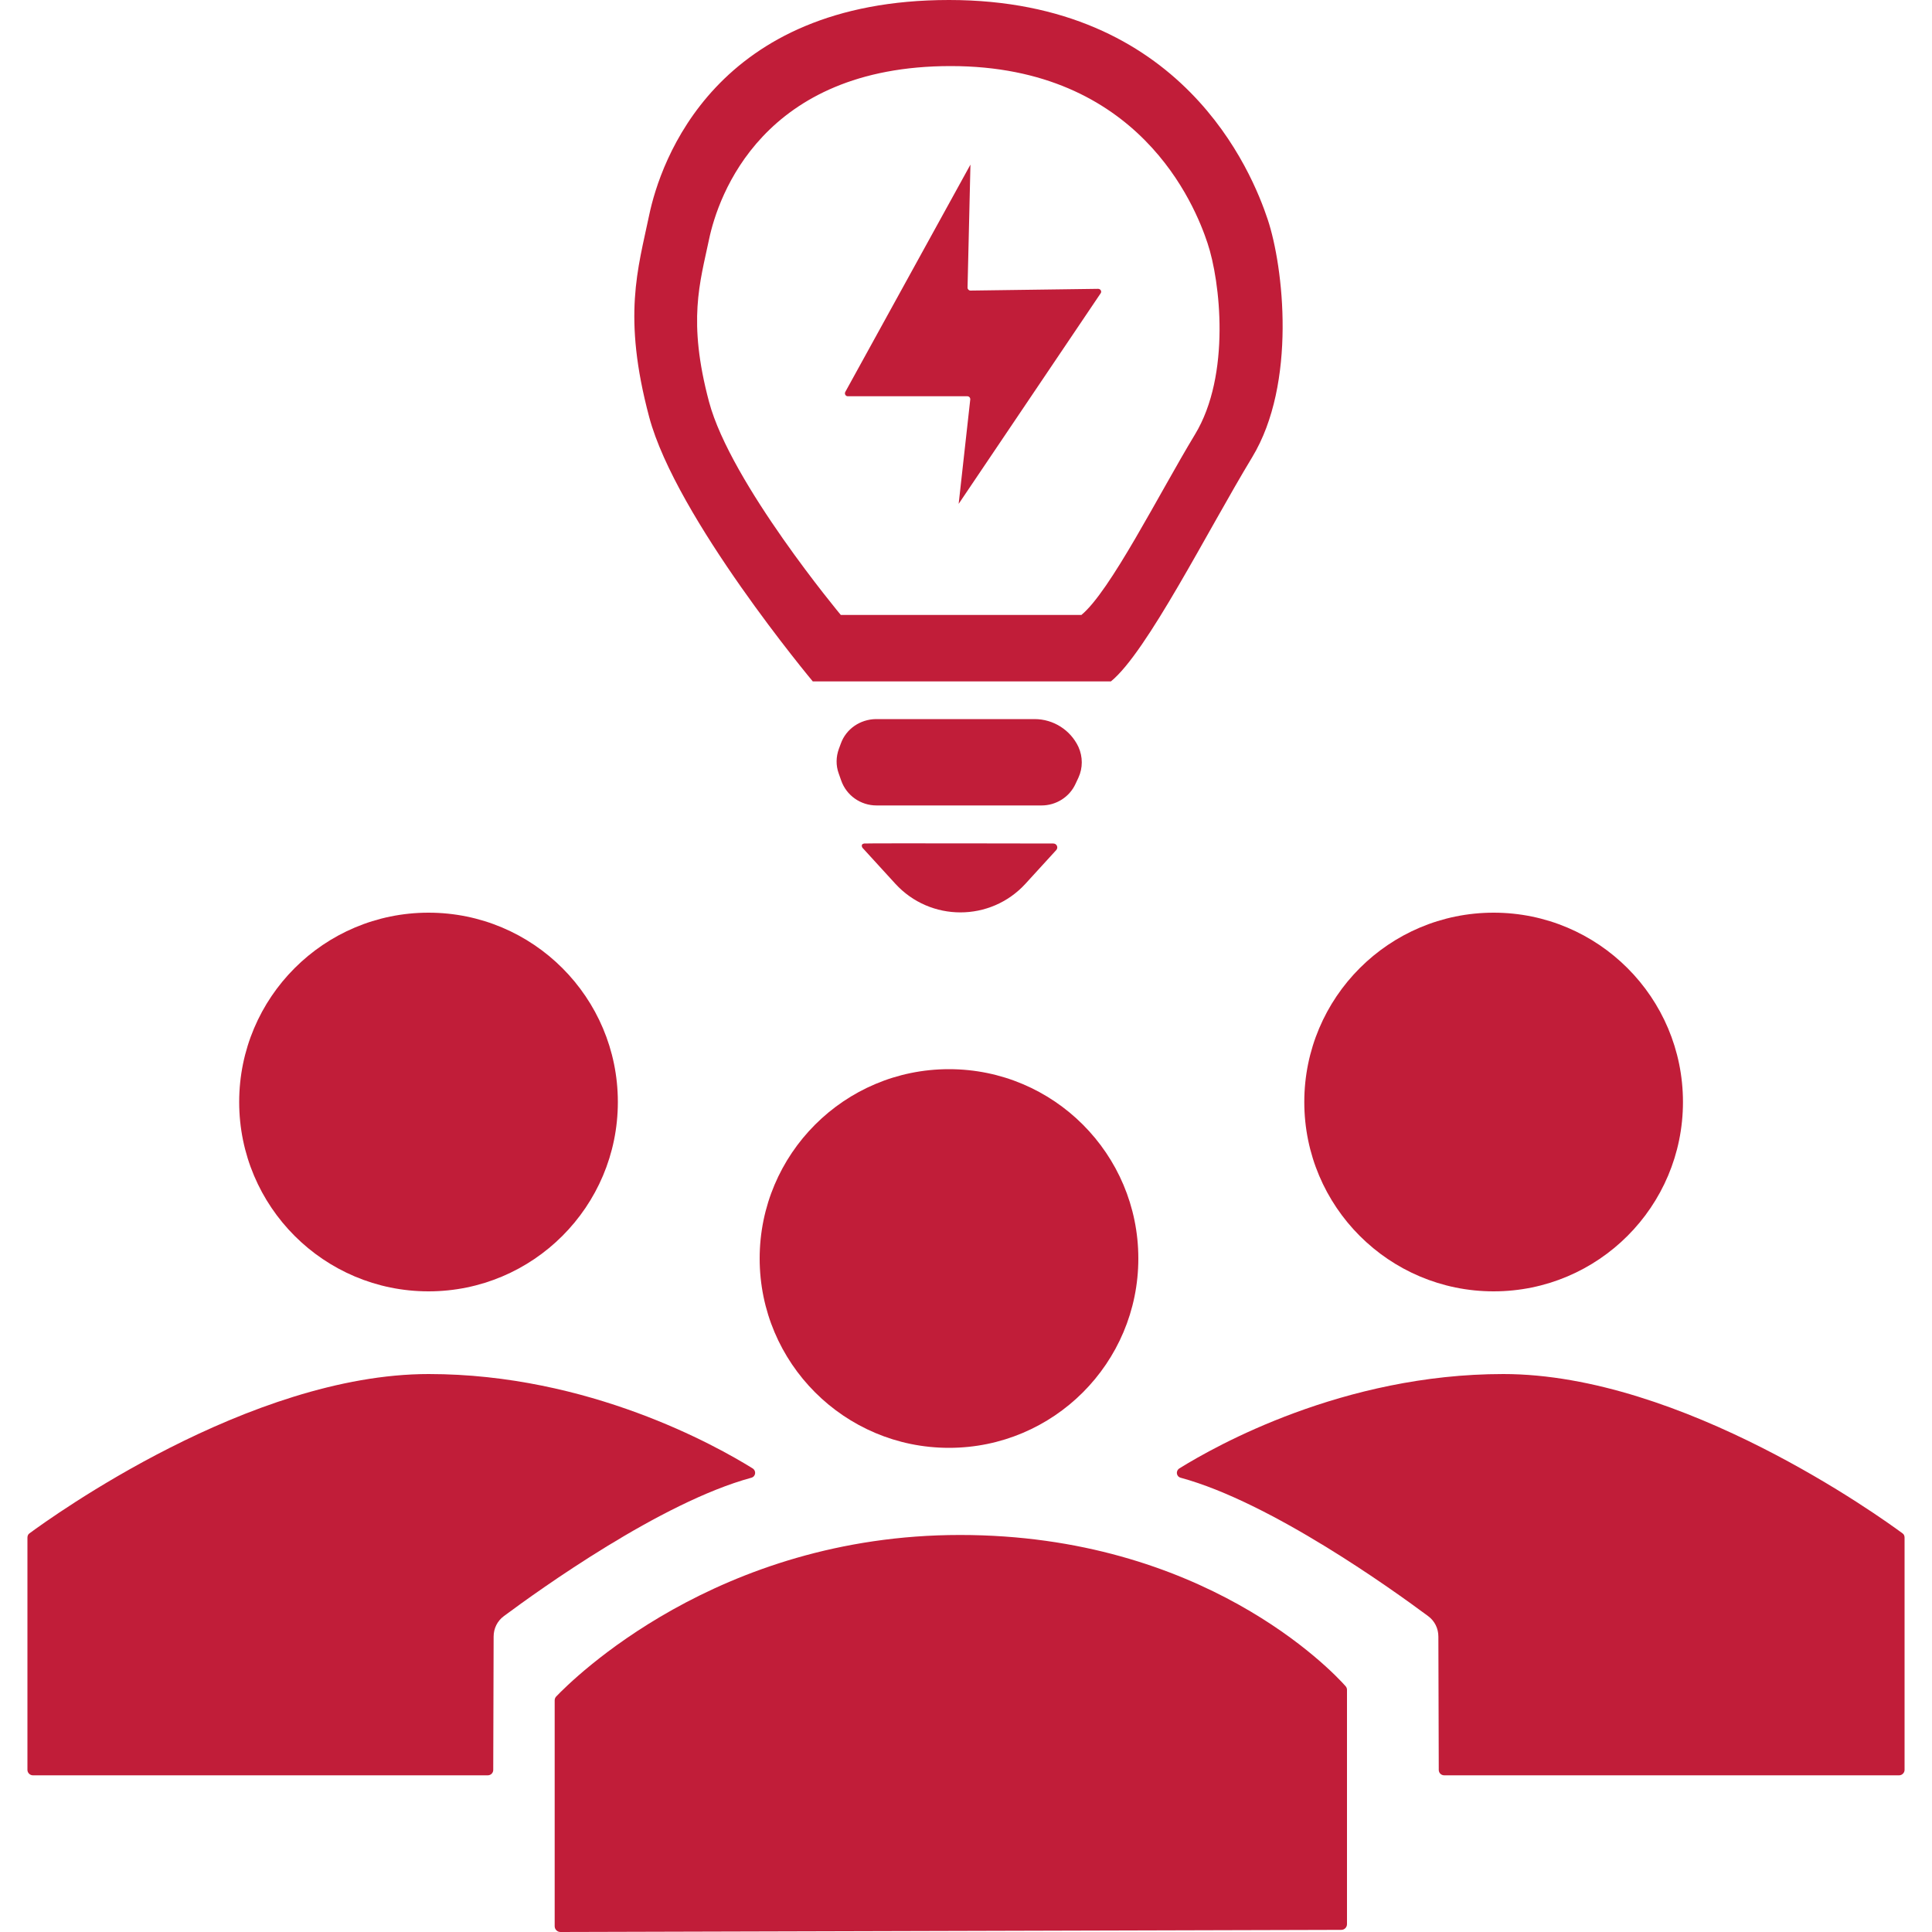
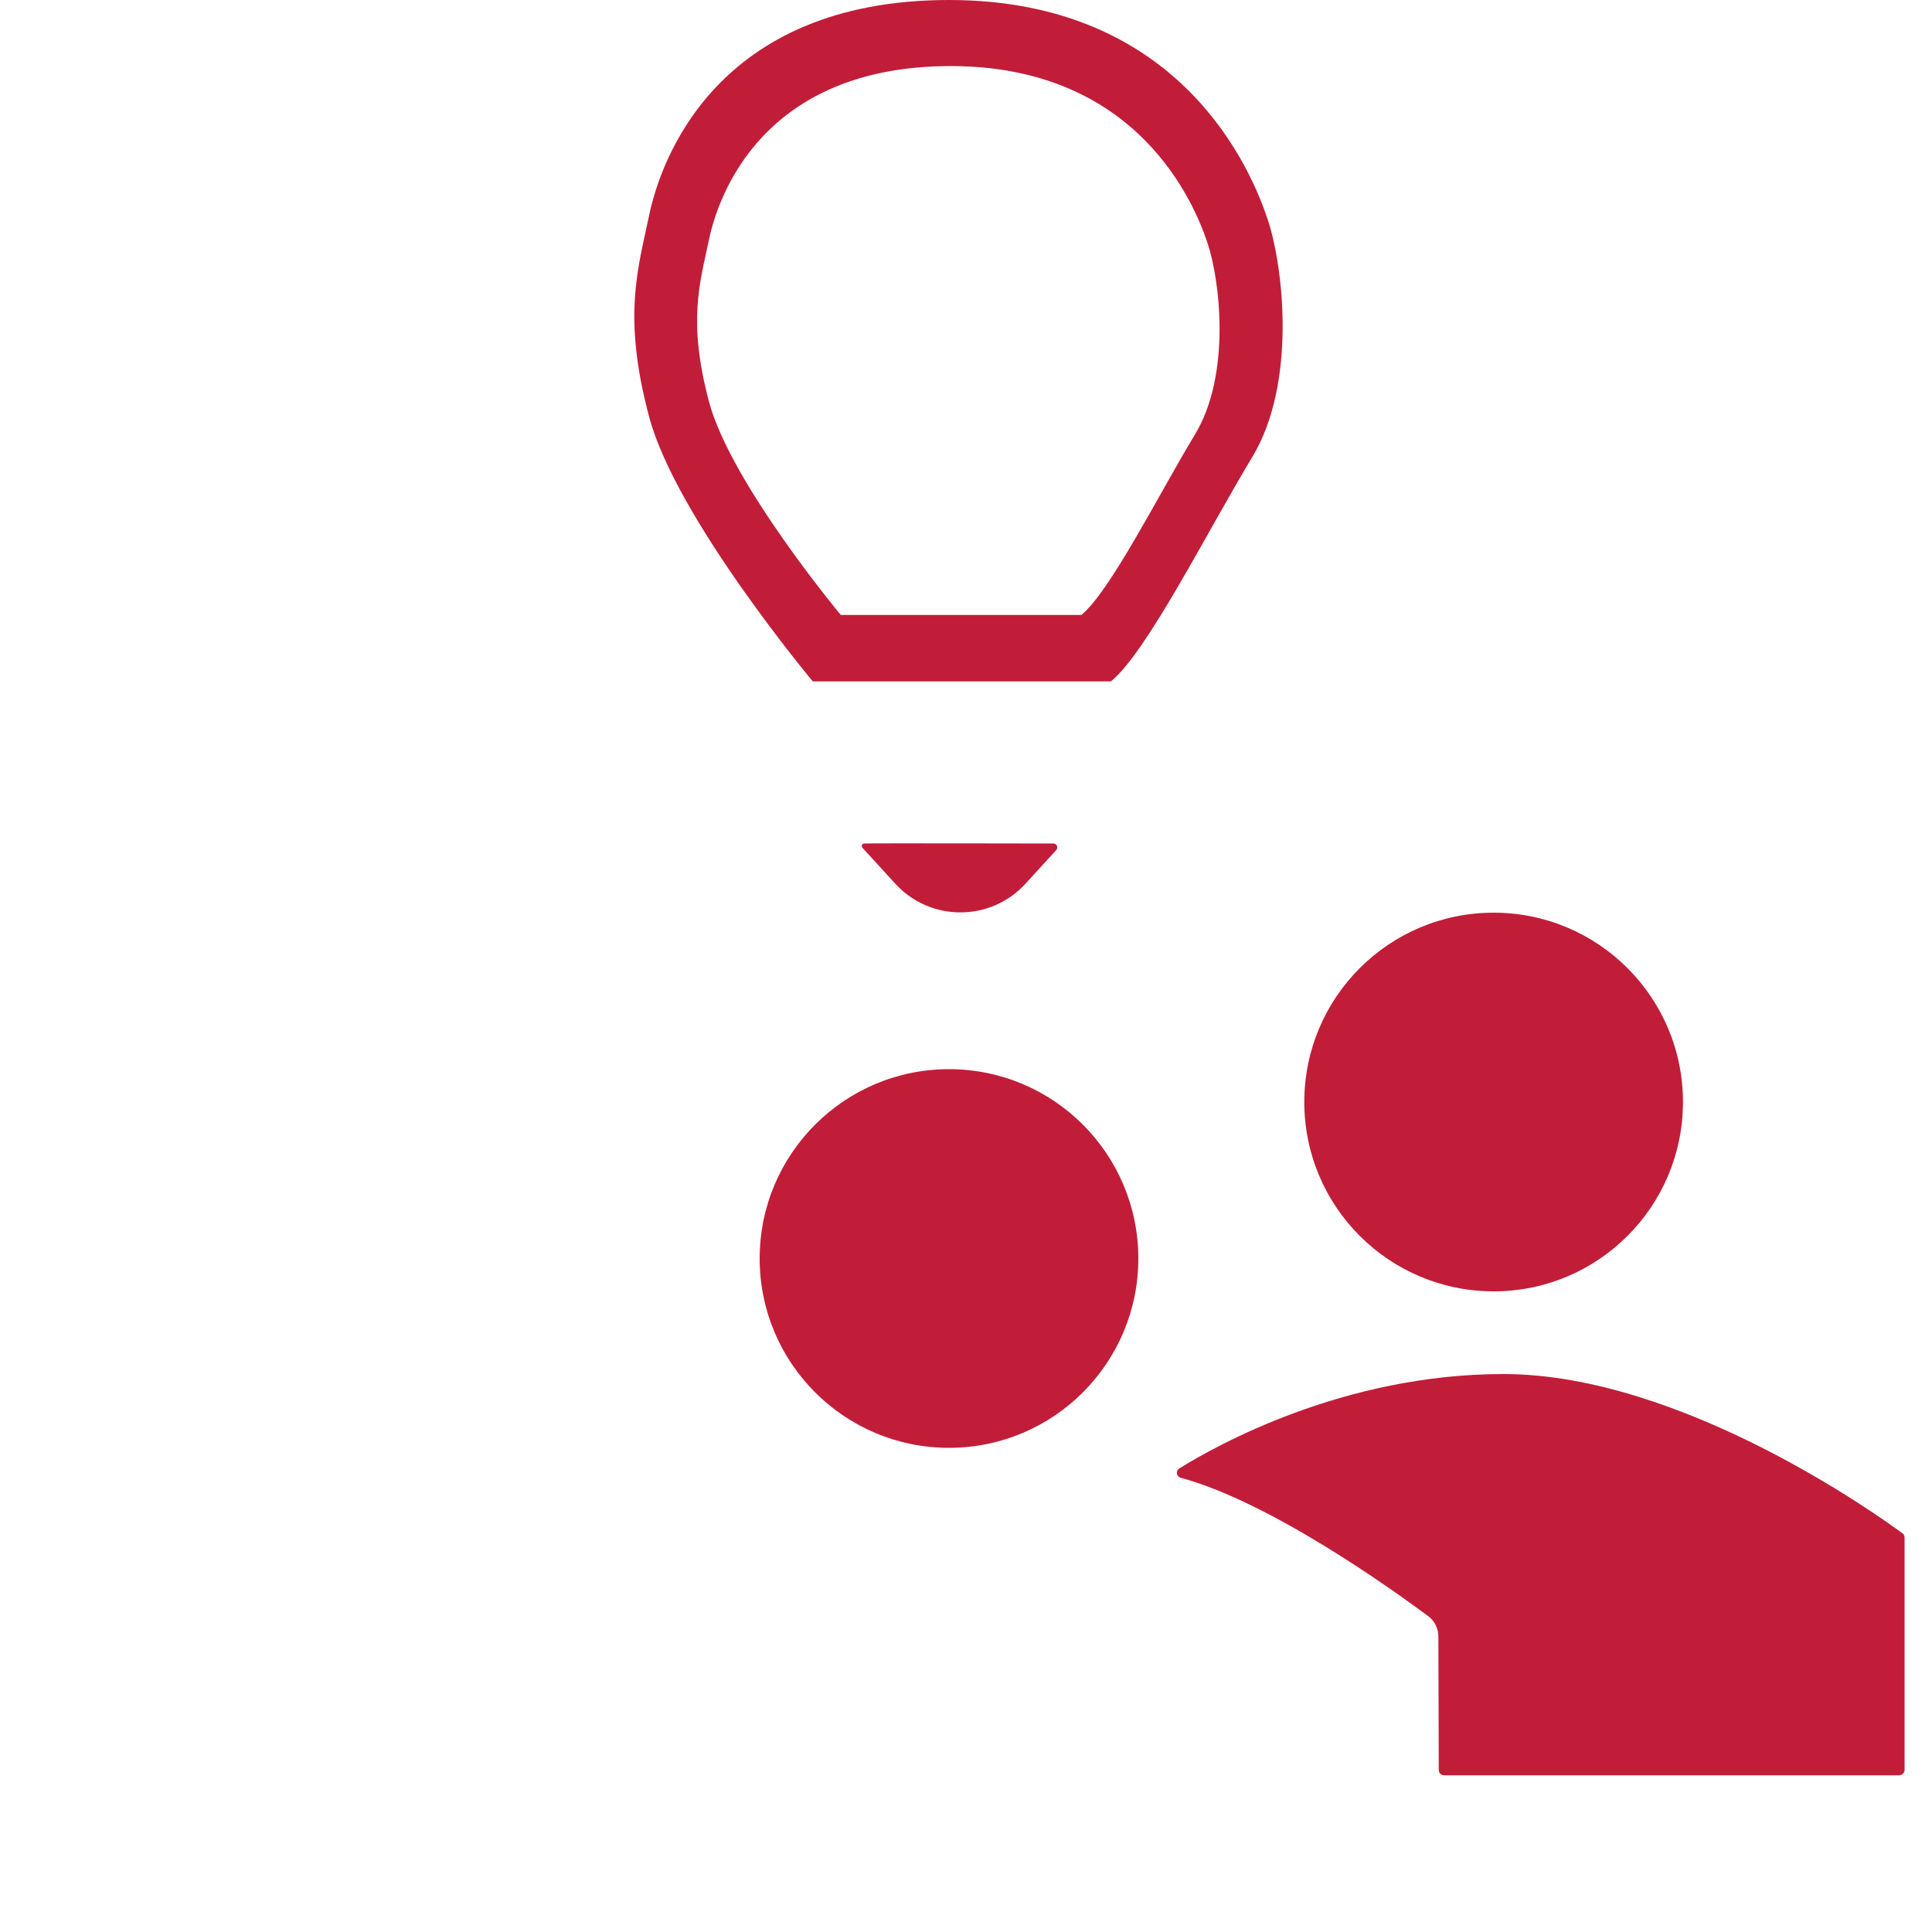
<svg xmlns="http://www.w3.org/2000/svg" version="1.1" id="Layer_1" x="0px" y="0px" viewBox="0 0 100 100" style="enable-background:new 0 0 100 100;" xml:space="preserve">
  <style type="text/css">
	.st0{fill:#C11D39;}
</style>
  <g>
    <circle class="st0" cx="49.12" cy="65.14" r="9.8" />
    <circle class="st0" cx="77.31" cy="57.04" r="9.8" />
-     <circle class="st0" cx="22.18" cy="57.04" r="9.8" />
-     <path class="st0" d="M28.71,99.7V88.02c0-0.08,0.02-0.14,0.07-0.2c0.82-0.86,8.32-8.37,20.91-8.37c12.57,0,19.23,7,19.96,7.83   c0.05,0.06,0.07,0.12,0.07,0.19v12.12c0,0.17-0.13,0.3-0.3,0.3L29.01,100C28.85,100,28.71,99.87,28.71,99.7z" />
    <path class="st0" d="M61.12,76.49c-0.24-0.06-0.28-0.36-0.07-0.49c1.87-1.16,8.47-4.88,16.76-4.88c9.27,0,19.53,7.41,20.67,8.25   c0.07,0.05,0.1,0.13,0.1,0.22v12.02c0,0.15-0.13,0.28-0.28,0.28H74.75c-0.15,0-0.28-0.12-0.28-0.28l-0.02-6.9   c0-0.42-0.19-0.81-0.53-1.06C72.09,82.29,65.79,77.76,61.12,76.49z" />
-     <path class="st0" d="M38.88,76.49c0.24-0.06,0.28-0.36,0.07-0.49c-1.87-1.16-8.47-4.88-16.76-4.88c-9.27,0-19.53,7.41-20.67,8.25   c-0.07,0.05-0.1,0.13-0.1,0.22v12.02c0,0.15,0.13,0.28,0.28,0.28h23.55c0.15,0,0.28-0.12,0.28-0.28l0.02-6.9   c0-0.42,0.19-0.81,0.53-1.06C27.91,82.29,34.21,77.76,38.88,76.49z" />
    <g>
      <path class="st0" d="M42.07,35.27c0,0-7.08-8.47-8.47-13.69c-1.39-5.22-0.58-7.66,0-10.44S37.03,0,49.12,0s15.69,8.93,16.5,11.37    s1.51,8.47-0.81,12.3c-2.32,3.83-5.45,10.09-7.31,11.6H42.07z M55.96,31.84c1.5-1.22,4.02-6.26,5.89-9.35    c1.87-3.08,1.31-7.95,0.65-9.91c-0.65-1.96-3.55-9.16-13.29-9.16s-12.04,6.73-12.51,8.97s-1.12,4.21,0,8.41s6.82,11.03,6.82,11.03    H55.96z" />
    </g>
-     <path class="st0" d="M50.23,8.52l-6.48,11.77c-0.05,0.1,0.02,0.22,0.13,0.22h6.19c0.09,0,0.16,0.08,0.15,0.17l-0.6,5.4l7.35-10.9   c0.07-0.1-0.01-0.23-0.13-0.23l-6.61,0.09c-0.08,0-0.15-0.07-0.15-0.15L50.23,8.52z" />
-     <path class="st0" d="M43.52,38.49l-0.1,0.27c-0.15,0.41-0.16,0.86-0.01,1.27l0.13,0.37c0.27,0.77,1,1.29,1.83,1.29h8.54   c0.76,0,1.45-0.44,1.76-1.12l0.15-0.32c0.23-0.5,0.23-1.08,0-1.59v0c-0.41-0.87-1.29-1.44-2.27-1.44h-8.21   C44.52,37.23,43.79,37.73,43.52,38.49z" />
    <path class="st0" d="M44.64,43.88c0,0-0.12-0.19,0.09-0.22c0.18-0.02,9.79,0,9.79,0c0.18,0,0.27,0.21,0.15,0.34l-1.59,1.74   c-1.81,1.98-4.93,1.98-6.74,0L44.64,43.88z" />
  </g>
</svg>